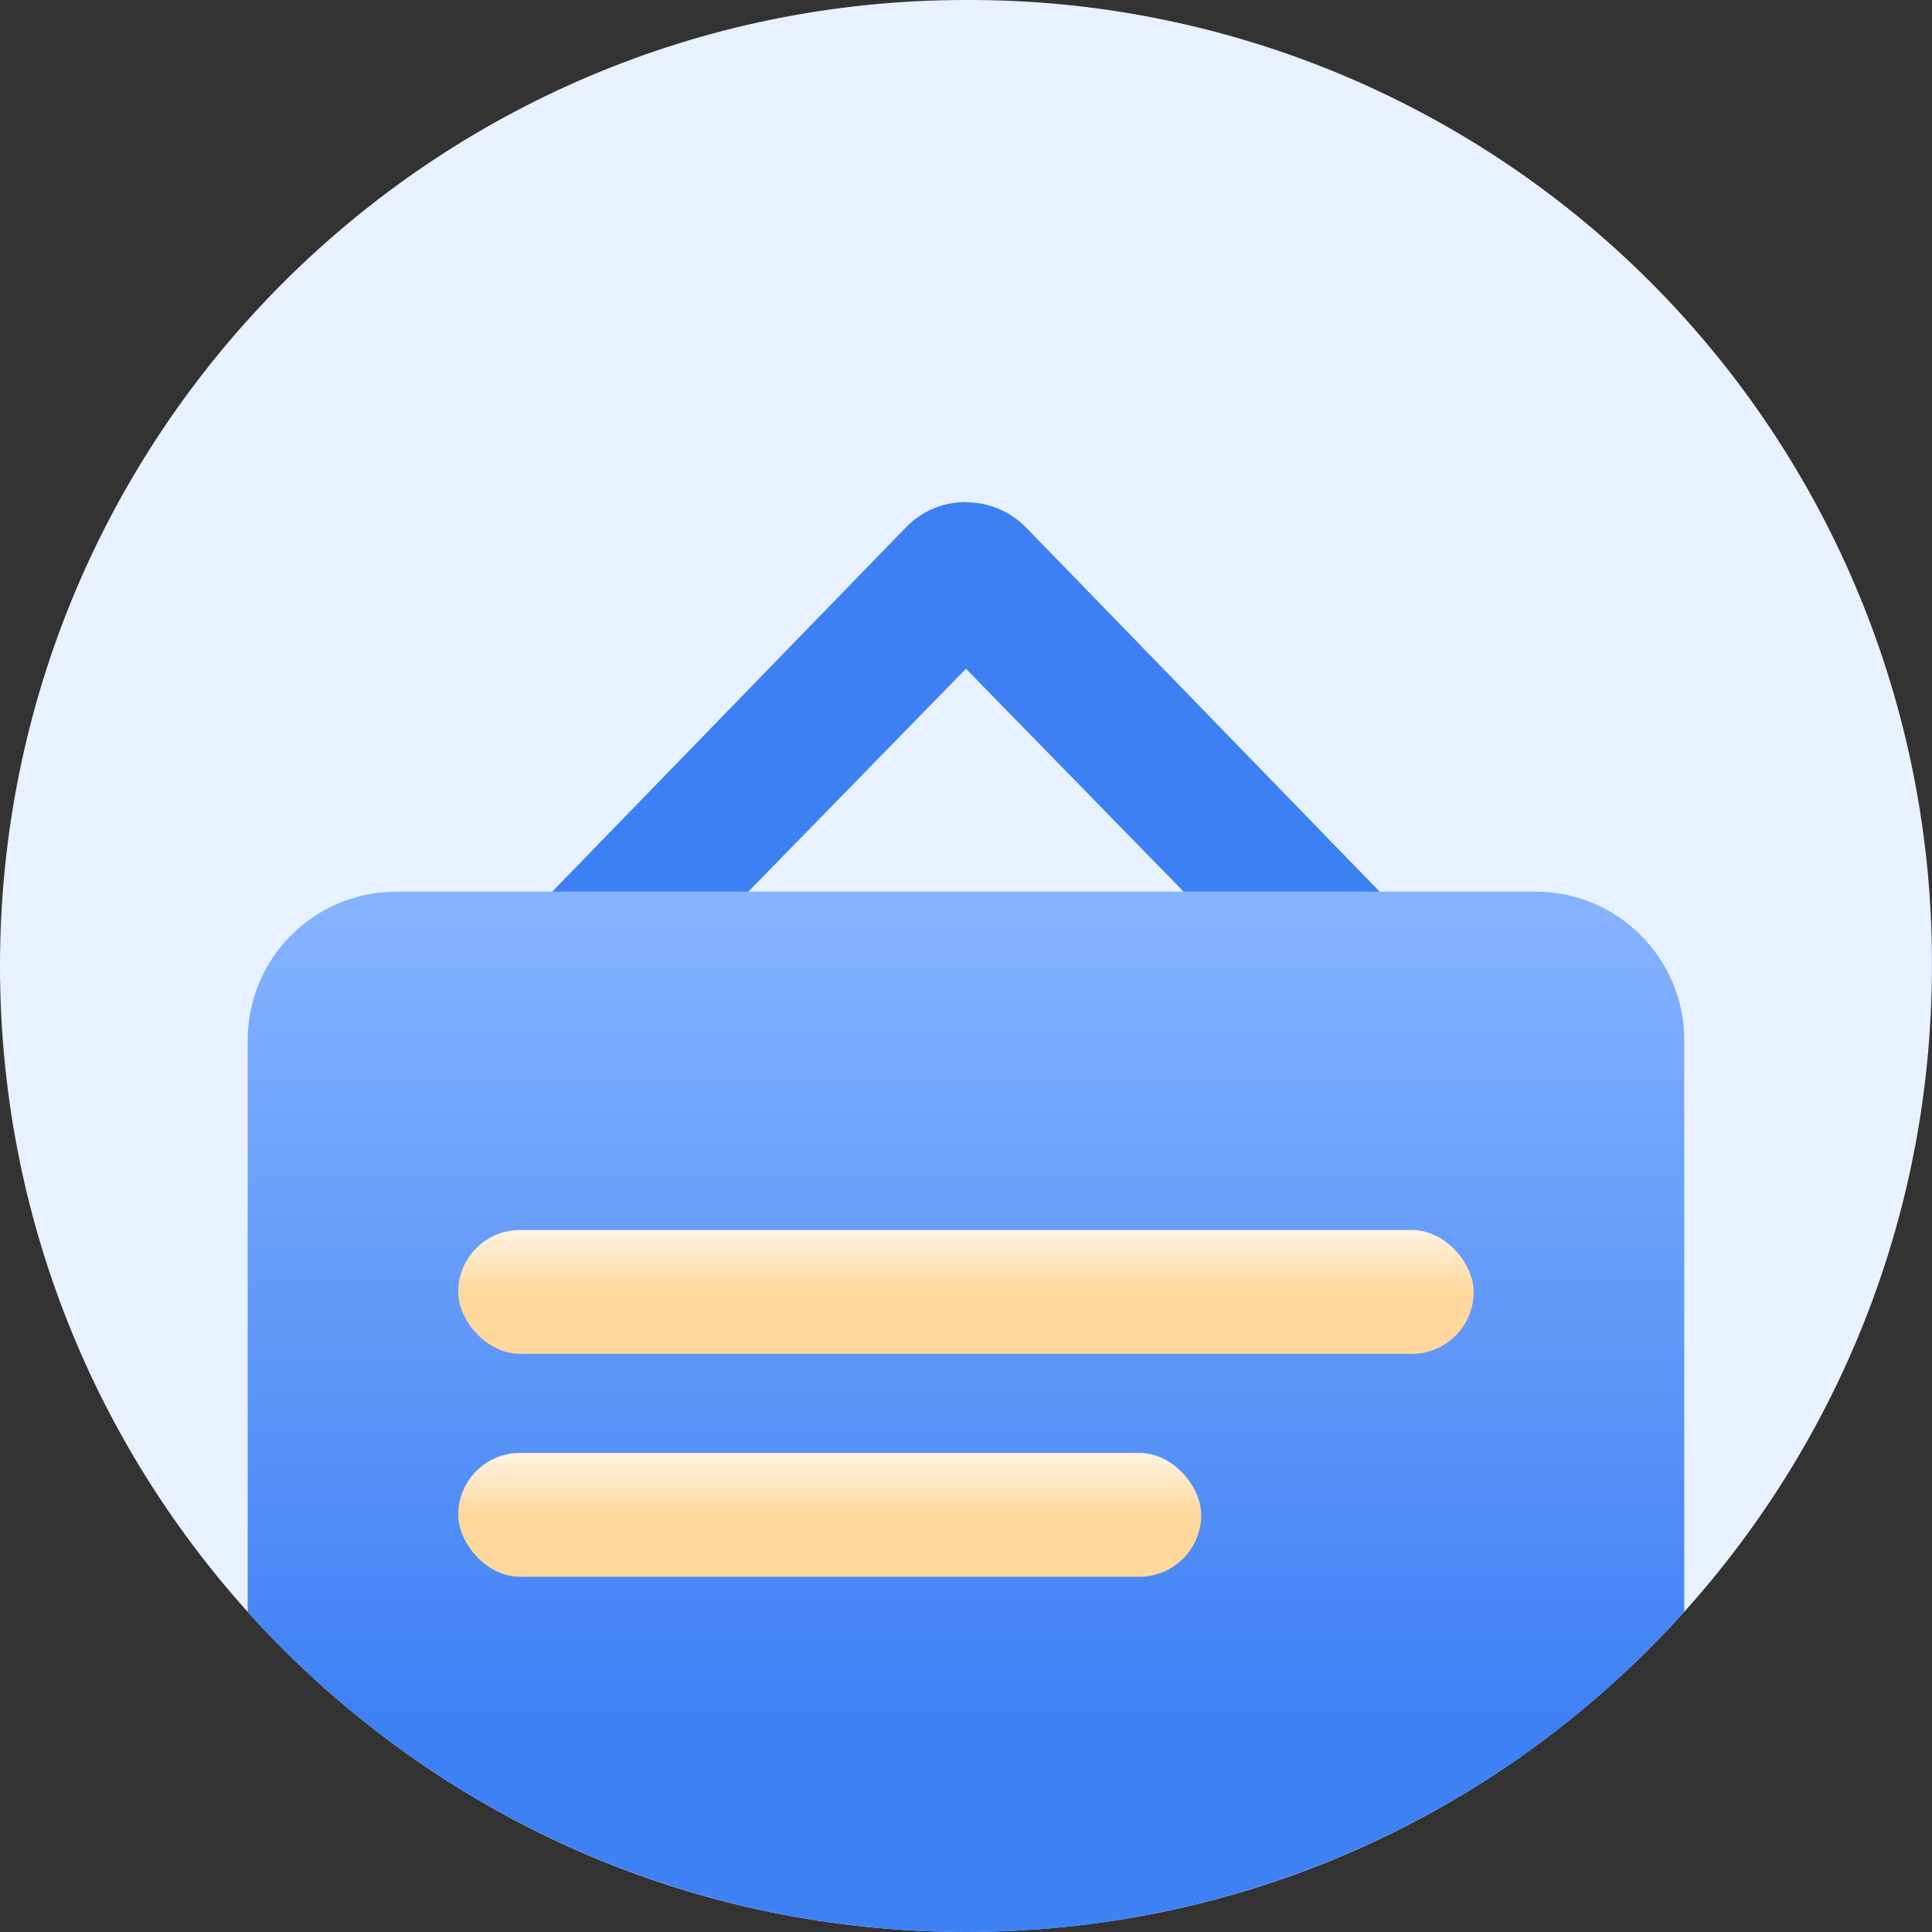
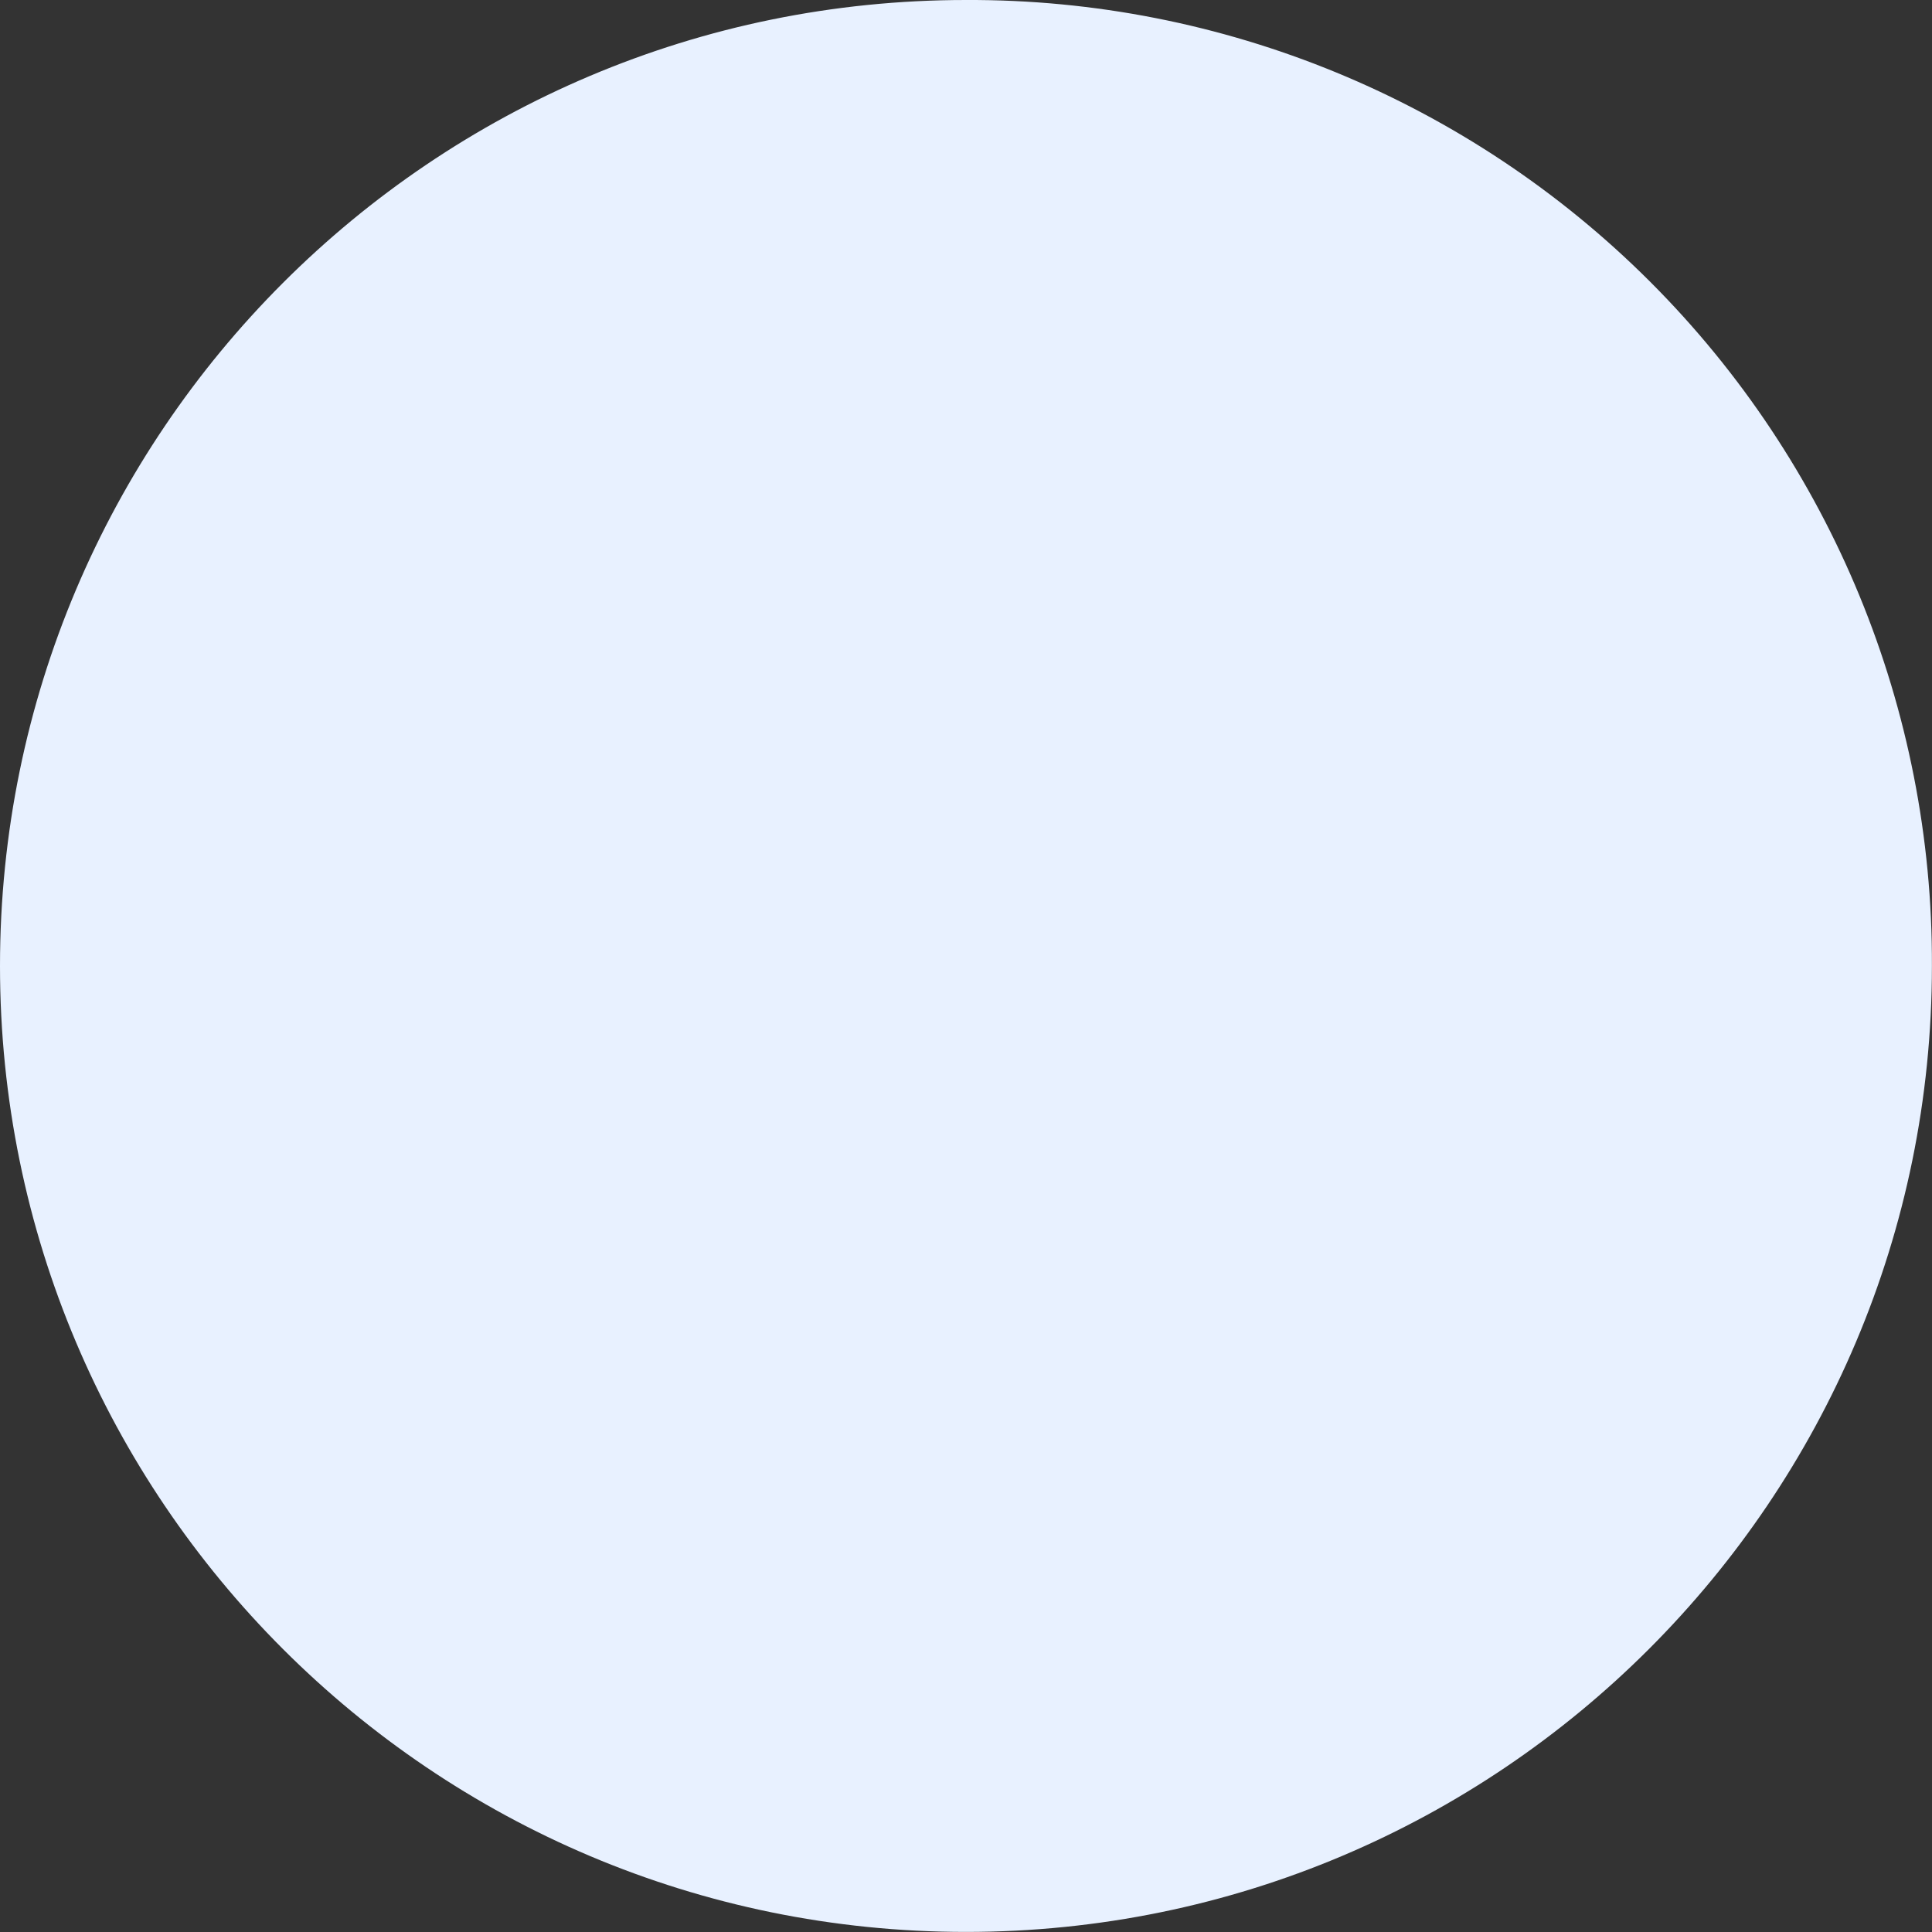
<svg xmlns="http://www.w3.org/2000/svg" width="50px" height="50px" viewBox="0 0 50 50" version="1.1">
  <rect x="0" y="0" width="50" height="50" fill="#333333" stroke="none" />
  <title>招标公告</title>
  <defs>
    <linearGradient x1="50%" y1="-6.738%" x2="50%" y2="108.539%" id="linearGradient-1">
      <stop stop-color="#8CB7FF" offset="0%" />
      <stop stop-color="#3E81F5" offset="75%" />
    </linearGradient>
    <linearGradient x1="50%" y1="1.6%" x2="50%" y2="49.594%" id="linearGradient-2">
      <stop stop-color="#FFF2DF" offset="0%" />
      <stop stop-color="#FFD89D" offset="100%" />
    </linearGradient>
    <linearGradient x1="50%" y1="1.6%" x2="50%" y2="85.8%" id="linearGradient-3">
      <stop stop-color="#FFF2DF" offset="0%" />
      <stop stop-color="#FFD89D" offset="57%" />
    </linearGradient>
  </defs>
  <g id="招标公告" stroke="none" stroke-width="1" fill="none" fill-rule="evenodd">
    <g id="资源-1" fill-rule="nonzero">
      <path d="M49.998,24.999 C49.998,38.806 38.805,49.998 24.999,49.998 C11.192,49.998 0,38.806 0,24.999 C0,11.193 11.192,0 24.999,0 C31.637,-0.027 38.012,2.598 42.706,7.292 C47.4,11.986 50.025,18.361 49.998,24.999 Z" id="路径" fill="#E8F1FF" />
-       <path d="M24.999,17.307 L31.409,23.871 L18.589,23.871 L24.999,17.307 M24.999,12.993 C24.42,12.99 23.865,13.221 23.46,13.634 L9.935,27.563 L40.062,27.563 L26.544,13.641 C26.136,13.228 25.579,12.997 24.999,13 L24.999,12.993 Z" id="形状" fill="#3C80F4" />
-       <path d="M43.588,26.922 L43.588,41.716 C38.847,46.989 32.09,50 24.999,50 C17.908,50 11.151,46.989 6.41,41.716 L6.41,26.922 C6.41,24.798 8.132,23.076 10.256,23.076 L39.742,23.076 C41.866,23.076 43.588,24.798 43.588,26.922 Z" id="路径" fill="url(#linearGradient-1)" />
-       <rect id="矩形" fill="url(#linearGradient-2)" x="11.858" y="31.832" width="26.281" height="3.205" rx="1.602" />
-       <rect id="矩形" fill="url(#linearGradient-3)" x="11.858" y="37.601" width="19.23" height="3.205" rx="1.602" />
    </g>
  </g>
</svg>